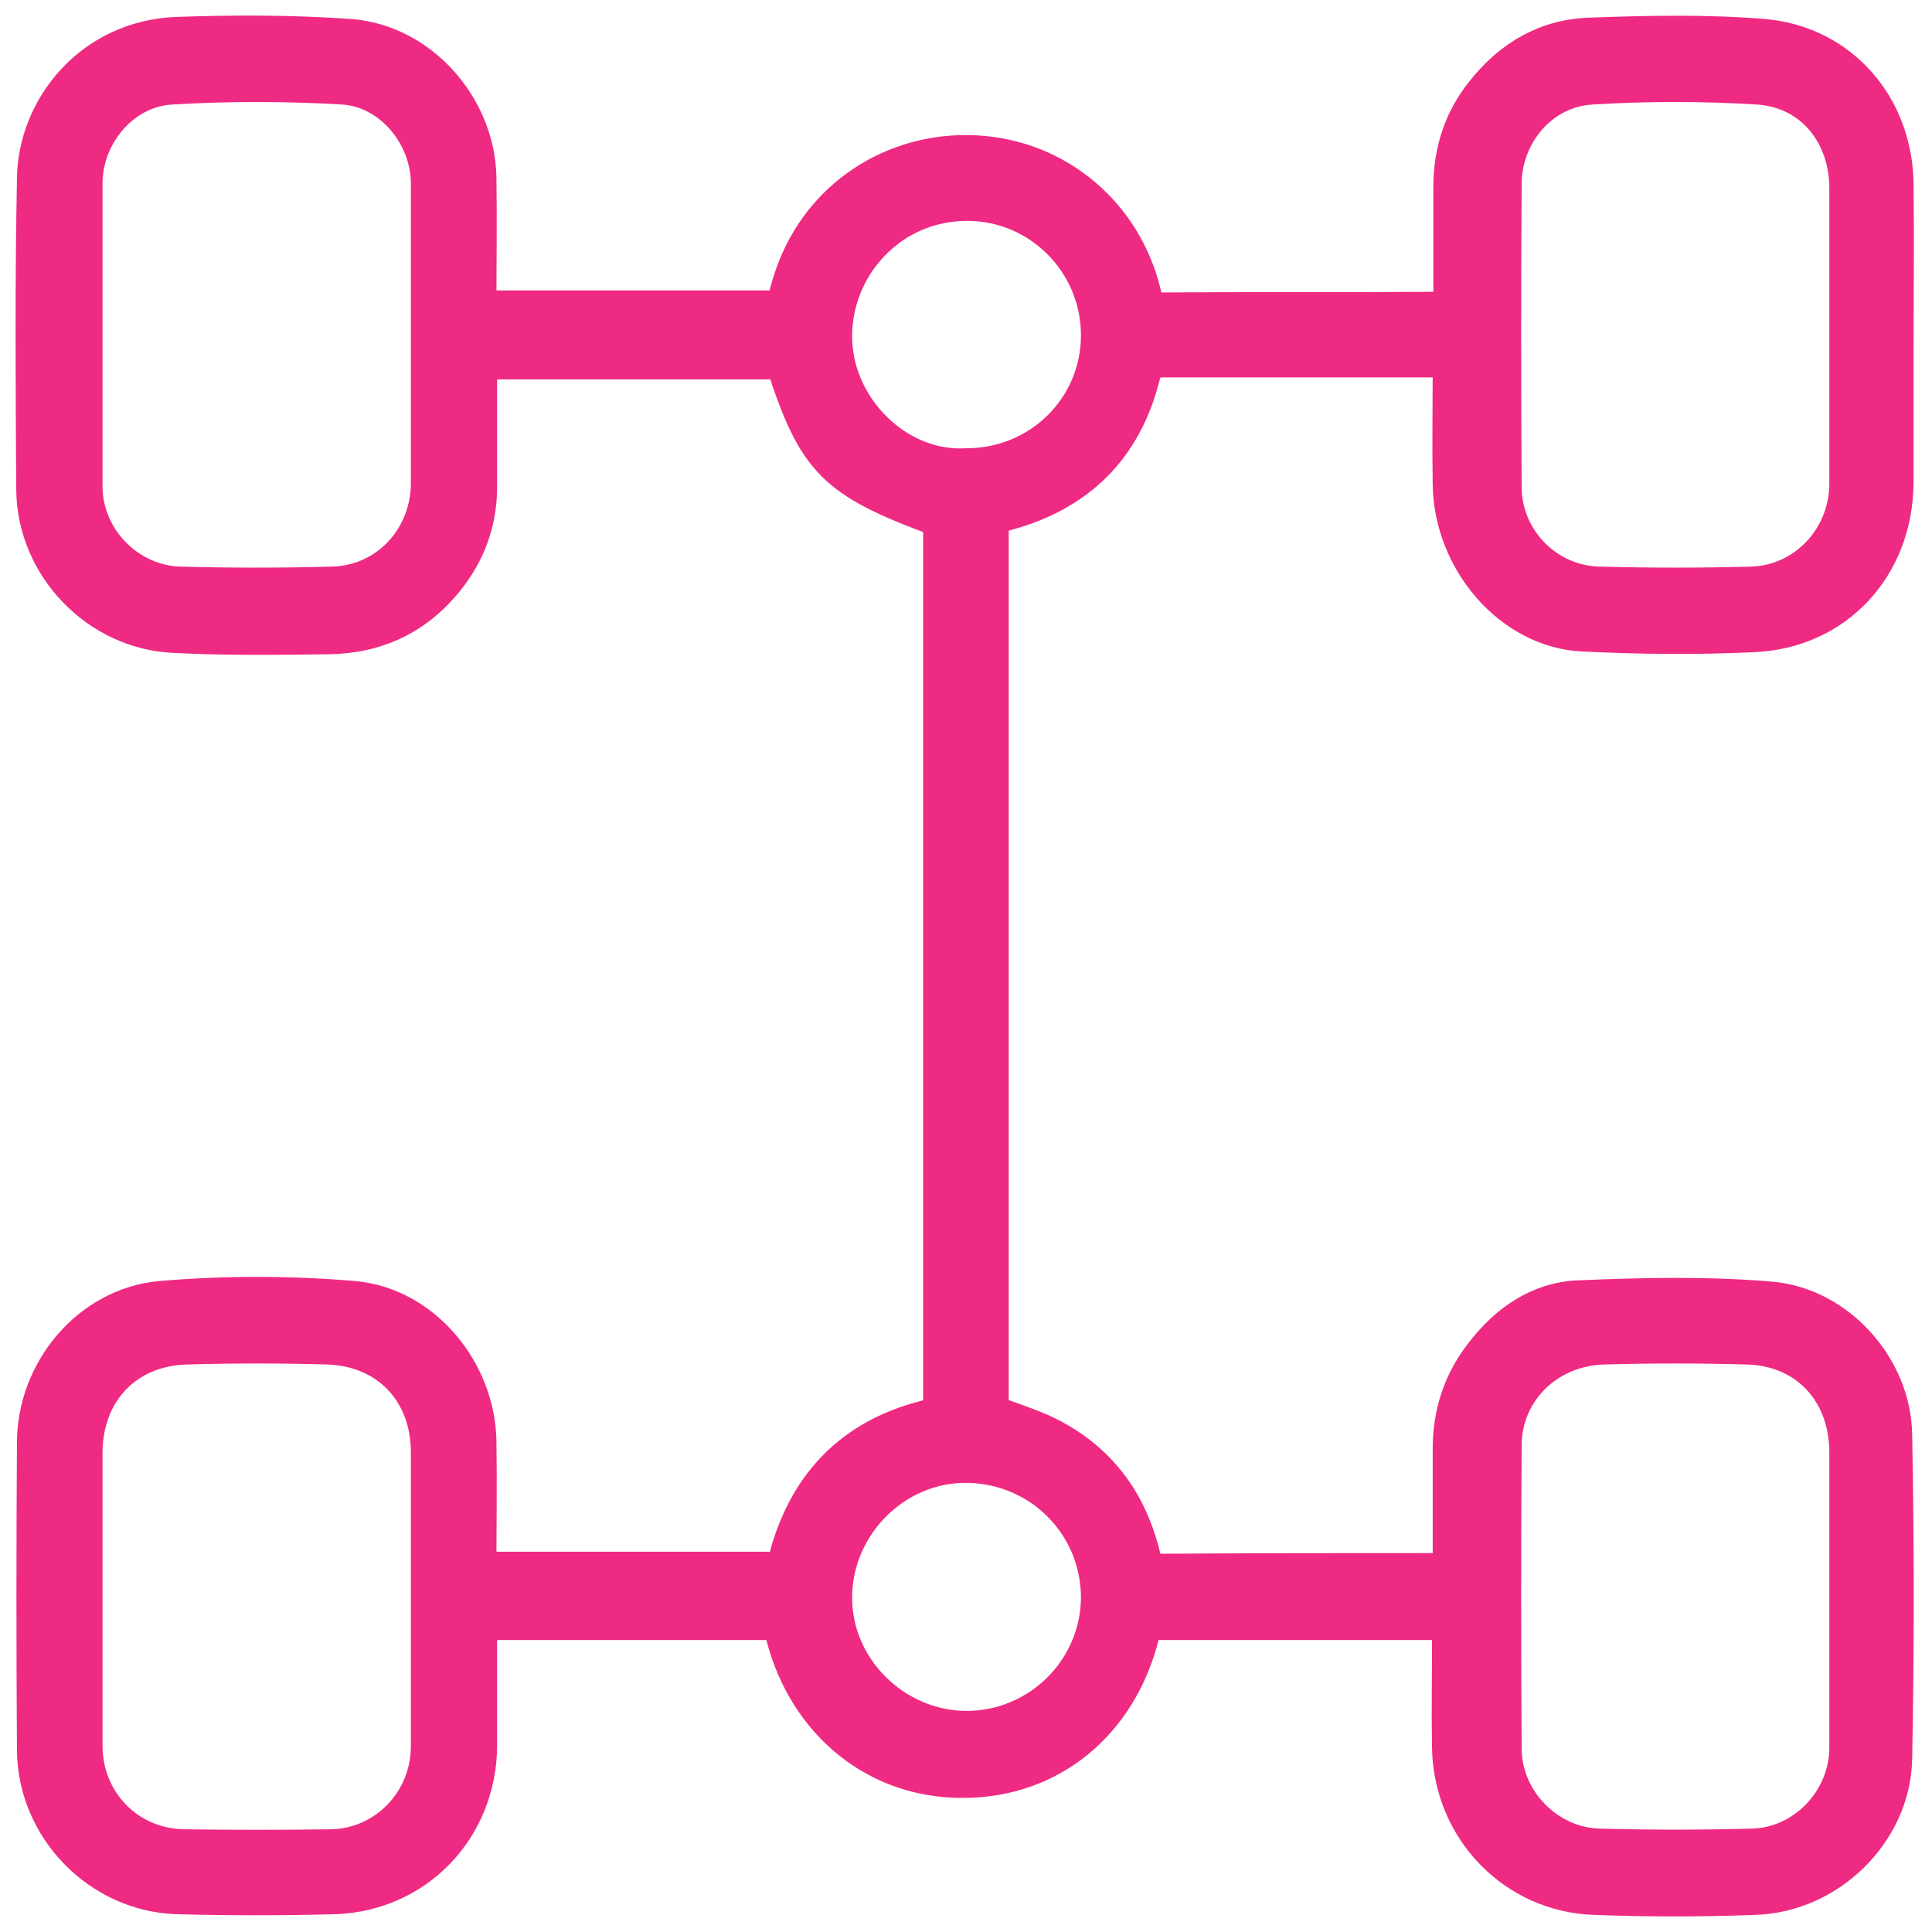
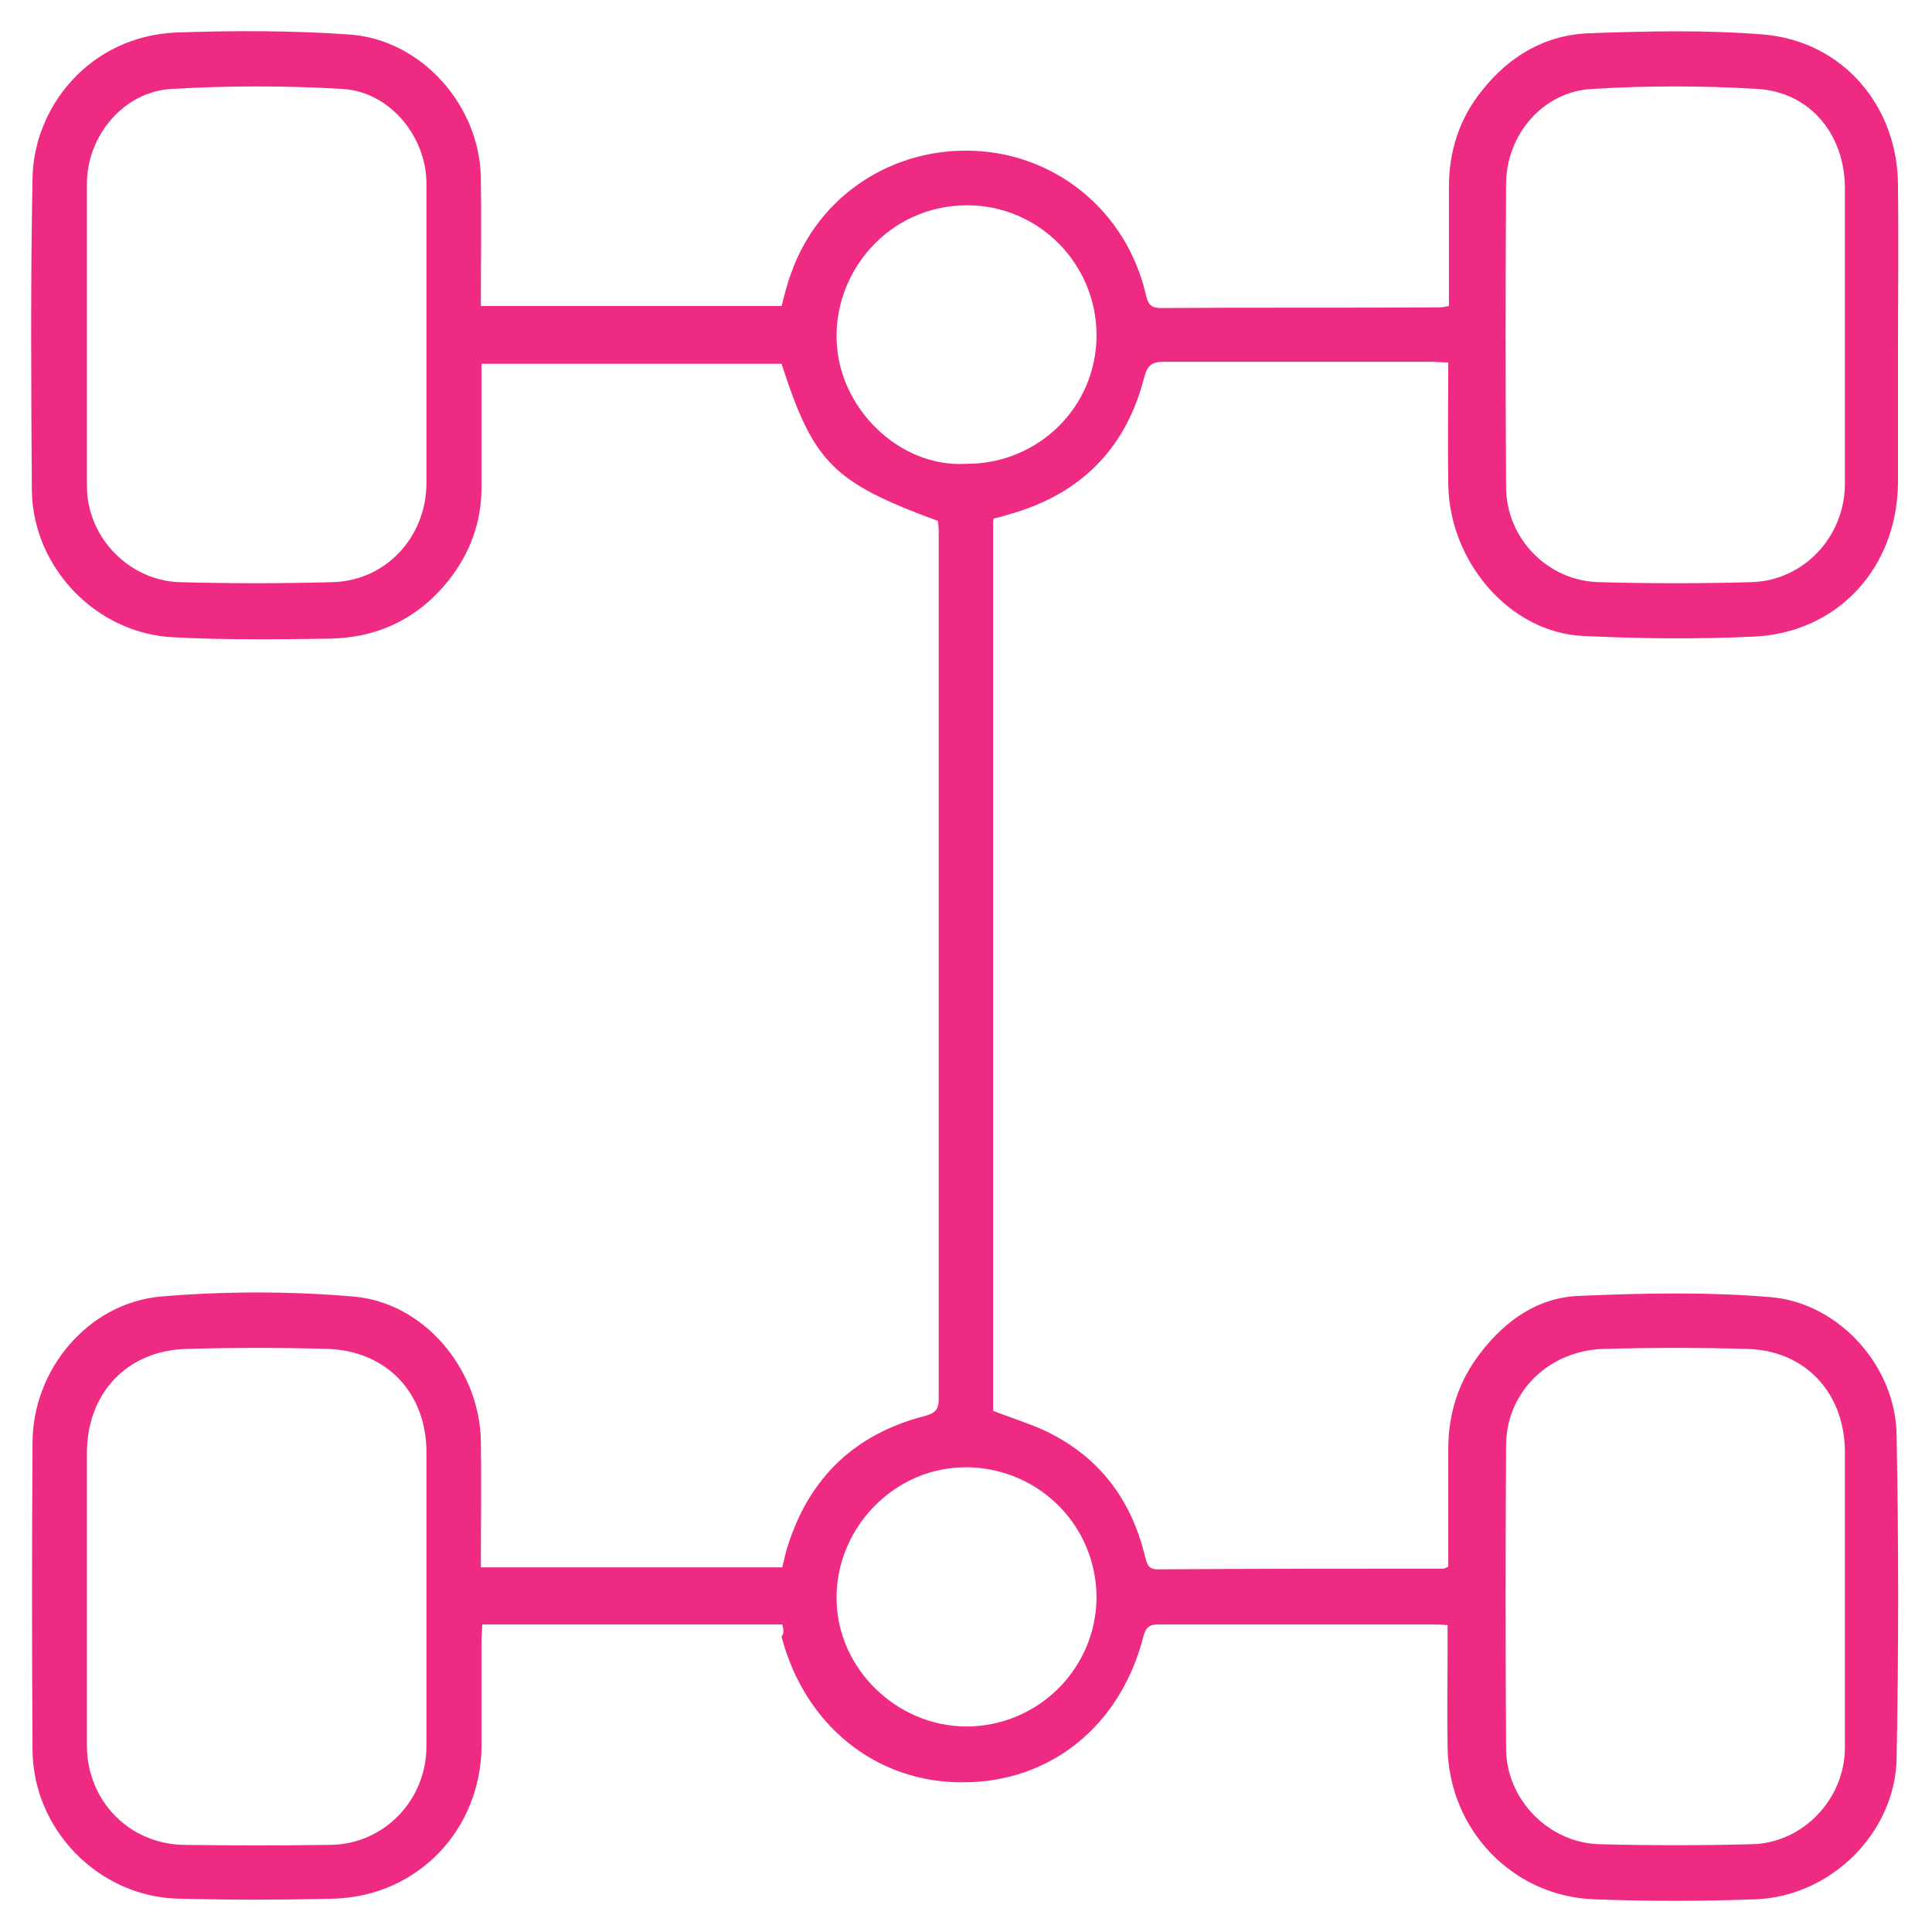
<svg xmlns="http://www.w3.org/2000/svg" width="62" height="62" viewBox="0 0 62 62" fill="none">
  <mask id="path-1-outside-1" maskUnits="userSpaceOnUse" x="0" y="0" width="62" height="62" fill="black">
-     <rect fill="white" width="62" height="62" />
-     <path d="M25.103 52.131C21.893 52.131 18.706 52.131 15.475 52.131C15.475 52.305 15.453 52.48 15.453 52.655C15.453 53.79 15.453 54.903 15.453 56.039C15.431 58.724 13.401 60.842 10.737 60.929C9.056 60.973 7.353 60.973 5.672 60.929C3.14 60.842 1.065 58.702 1.044 56.17C1.022 52.873 1.022 49.576 1.044 46.301C1.044 43.965 2.812 41.826 5.148 41.608C7.2 41.433 9.296 41.433 11.348 41.608C13.619 41.804 15.387 43.944 15.431 46.236C15.453 47.59 15.431 48.921 15.431 50.297C18.662 50.297 21.85 50.297 25.103 50.297C25.168 50.057 25.212 49.795 25.299 49.554C25.998 47.393 27.461 46.018 29.644 45.45C29.971 45.363 30.124 45.275 30.124 44.904C30.124 35.604 30.124 26.303 30.124 17.024C30.124 16.915 30.102 16.806 30.102 16.719C26.718 15.474 26.107 14.841 25.081 11.675C21.893 11.675 18.706 11.675 15.453 11.675C15.453 13.007 15.453 14.317 15.453 15.627C15.453 16.762 15.082 17.767 14.383 18.64C13.401 19.863 12.113 20.474 10.541 20.496C8.881 20.517 7.222 20.539 5.585 20.452C3.096 20.343 1.065 18.225 1.022 15.758C1 12.418 0.978 9.077 1.044 5.737C1.065 3.445 2.878 1.152 5.672 1.043C7.528 0.978 9.384 0.978 11.239 1.109C13.532 1.283 15.387 3.379 15.431 5.693C15.453 7.047 15.431 8.422 15.431 9.82C18.662 9.82 21.85 9.82 25.081 9.82C25.168 9.492 25.256 9.121 25.387 8.772C26.26 6.283 28.64 4.711 31.303 4.842C33.923 4.973 36.128 6.785 36.761 9.405C36.827 9.689 36.87 9.885 37.242 9.885C40.233 9.863 43.245 9.885 46.236 9.863C46.302 9.863 46.367 9.841 46.498 9.82C46.498 8.531 46.498 7.265 46.498 5.999C46.498 4.864 46.826 3.816 47.547 2.921C48.442 1.785 49.599 1.109 51.04 1.065C52.895 0.999 54.751 0.956 56.607 1.109C59.118 1.327 60.886 3.379 60.908 5.912C60.93 7.746 60.908 9.579 60.908 11.413C60.908 12.767 60.908 14.142 60.908 15.496C60.886 18.225 58.965 20.321 56.258 20.43C54.446 20.517 52.612 20.496 50.8 20.408C48.463 20.299 46.52 18.05 46.477 15.562C46.455 14.273 46.477 12.985 46.477 11.632C46.28 11.632 46.105 11.61 45.931 11.61C43.071 11.61 40.211 11.61 37.373 11.61C36.98 11.61 36.827 11.697 36.718 12.112C36.128 14.426 34.644 15.889 32.329 16.522C32.198 16.566 32.045 16.61 31.915 16.631C31.893 16.631 31.893 16.653 31.871 16.697C31.871 26.216 31.871 35.756 31.871 45.275C32.482 45.515 33.072 45.69 33.617 45.952C35.299 46.782 36.303 48.135 36.739 49.926C36.805 50.166 36.827 50.362 37.154 50.362C40.211 50.34 43.267 50.34 46.324 50.34C46.346 50.34 46.389 50.319 46.477 50.275C46.477 49.03 46.477 47.764 46.477 46.498C46.477 45.363 46.804 44.315 47.525 43.398C48.332 42.35 49.38 41.629 50.69 41.586C52.743 41.498 54.817 41.455 56.847 41.629C59.03 41.826 60.842 43.856 60.864 46.061C60.93 49.511 60.93 52.982 60.864 56.432C60.821 58.833 58.725 60.885 56.301 60.951C54.598 61.016 52.874 61.016 51.171 60.951C48.551 60.864 46.498 58.724 46.455 56.082C46.433 54.969 46.455 53.855 46.455 52.764C46.455 52.567 46.455 52.371 46.455 52.153C46.236 52.131 46.084 52.131 45.909 52.131C43.027 52.131 40.167 52.131 37.285 52.131C37.002 52.131 36.805 52.109 36.696 52.502C35.975 55.362 33.727 57.196 30.91 57.196C28.116 57.218 25.823 55.362 25.081 52.524C25.168 52.393 25.146 52.305 25.103 52.131ZM13.685 51.279C13.685 50.493 13.685 49.707 13.685 48.943C13.685 48.157 13.685 47.371 13.685 46.607C13.685 44.708 12.418 43.354 10.519 43.288C9.012 43.245 7.506 43.245 6 43.288C4.078 43.332 2.79 44.708 2.79 46.629C2.79 49.751 2.79 52.873 2.79 56.017C2.79 57.785 4.144 59.182 5.912 59.204C7.484 59.226 9.034 59.226 10.606 59.204C12.331 59.182 13.685 57.763 13.685 56.039C13.685 54.445 13.685 52.851 13.685 51.279ZM13.685 10.737C13.685 9.929 13.685 9.143 13.685 8.335C13.685 7.527 13.685 6.698 13.685 5.89C13.685 4.383 12.506 2.942 10.999 2.855C9.165 2.746 7.331 2.746 5.497 2.855C3.969 2.942 2.79 4.362 2.79 5.89C2.79 9.121 2.79 12.352 2.79 15.605C2.79 17.243 4.144 18.64 5.781 18.683C7.397 18.727 9.012 18.727 10.628 18.683C12.353 18.662 13.663 17.264 13.685 15.54C13.685 13.946 13.685 12.352 13.685 10.737ZM59.205 51.236C59.205 49.685 59.205 48.135 59.205 46.607C59.205 44.708 57.939 43.332 56.061 43.288C54.533 43.245 53.005 43.245 51.476 43.288C49.708 43.332 48.354 44.664 48.332 46.345C48.311 49.62 48.311 52.895 48.332 56.148C48.354 57.763 49.708 59.139 51.324 59.182C52.961 59.226 54.598 59.226 56.236 59.182C57.873 59.139 59.205 57.72 59.205 56.082C59.205 54.467 59.205 52.851 59.205 51.236ZM59.205 10.78C59.205 9.208 59.205 7.615 59.205 6.043C59.205 4.34 58.113 2.964 56.41 2.855C54.642 2.746 52.852 2.746 51.083 2.855C49.511 2.942 48.354 4.318 48.332 5.868C48.311 9.121 48.311 12.374 48.332 15.627C48.332 17.286 49.686 18.662 51.345 18.683C52.961 18.727 54.577 18.727 56.192 18.683C57.873 18.64 59.183 17.243 59.205 15.562C59.205 13.99 59.205 12.374 59.205 10.78ZM30.998 55.406C33.312 55.406 35.168 53.55 35.189 51.279C35.189 48.965 33.355 47.131 31.063 47.087C28.683 47.044 26.762 49.096 26.849 51.41C26.915 53.55 28.749 55.384 30.998 55.406ZM31.019 14.885C33.334 14.885 35.189 13.051 35.189 10.758C35.189 8.466 33.334 6.588 31.041 6.588C28.53 6.588 26.762 8.706 26.849 10.933C26.915 13.073 28.836 15.016 31.019 14.885Z" />
+     <path d="M25.103 52.131C21.893 52.131 18.706 52.131 15.475 52.131C15.475 52.305 15.453 52.48 15.453 52.655C15.453 53.79 15.453 54.903 15.453 56.039C15.431 58.724 13.401 60.842 10.737 60.929C9.056 60.973 7.353 60.973 5.672 60.929C3.14 60.842 1.065 58.702 1.044 56.17C1.022 52.873 1.022 49.576 1.044 46.301C1.044 43.965 2.812 41.826 5.148 41.608C7.2 41.433 9.296 41.433 11.348 41.608C13.619 41.804 15.387 43.944 15.431 46.236C15.453 47.59 15.431 48.921 15.431 50.297C18.662 50.297 21.85 50.297 25.103 50.297C25.168 50.057 25.212 49.795 25.299 49.554C25.998 47.393 27.461 46.018 29.644 45.45C29.971 45.363 30.124 45.275 30.124 44.904C30.124 35.604 30.124 26.303 30.124 17.024C30.124 16.915 30.102 16.806 30.102 16.719C26.718 15.474 26.107 14.841 25.081 11.675C21.893 11.675 18.706 11.675 15.453 11.675C15.453 13.007 15.453 14.317 15.453 15.627C15.453 16.762 15.082 17.767 14.383 18.64C13.401 19.863 12.113 20.474 10.541 20.496C8.881 20.517 7.222 20.539 5.585 20.452C3.096 20.343 1.065 18.225 1.022 15.758C1 12.418 0.978 9.077 1.044 5.737C1.065 3.445 2.878 1.152 5.672 1.043C7.528 0.978 9.384 0.978 11.239 1.109C13.532 1.283 15.387 3.379 15.431 5.693C15.453 7.047 15.431 8.422 15.431 9.82C18.662 9.82 21.85 9.82 25.081 9.82C25.168 9.492 25.256 9.121 25.387 8.772C26.26 6.283 28.64 4.711 31.303 4.842C33.923 4.973 36.128 6.785 36.761 9.405C36.827 9.689 36.87 9.885 37.242 9.885C40.233 9.863 43.245 9.885 46.236 9.863C46.302 9.863 46.367 9.841 46.498 9.82C46.498 8.531 46.498 7.265 46.498 5.999C46.498 4.864 46.826 3.816 47.547 2.921C48.442 1.785 49.599 1.109 51.04 1.065C52.895 0.999 54.751 0.956 56.607 1.109C59.118 1.327 60.886 3.379 60.908 5.912C60.93 7.746 60.908 9.579 60.908 11.413C60.908 12.767 60.908 14.142 60.908 15.496C60.886 18.225 58.965 20.321 56.258 20.43C54.446 20.517 52.612 20.496 50.8 20.408C48.463 20.299 46.52 18.05 46.477 15.562C46.455 14.273 46.477 12.985 46.477 11.632C46.28 11.632 46.105 11.61 45.931 11.61C43.071 11.61 40.211 11.61 37.373 11.61C36.98 11.61 36.827 11.697 36.718 12.112C36.128 14.426 34.644 15.889 32.329 16.522C32.198 16.566 32.045 16.61 31.915 16.631C31.893 16.631 31.893 16.653 31.871 16.697C31.871 26.216 31.871 35.756 31.871 45.275C32.482 45.515 33.072 45.69 33.617 45.952C35.299 46.782 36.303 48.135 36.739 49.926C36.805 50.166 36.827 50.362 37.154 50.362C40.211 50.34 43.267 50.34 46.324 50.34C46.346 50.34 46.389 50.319 46.477 50.275C46.477 49.03 46.477 47.764 46.477 46.498C46.477 45.363 46.804 44.315 47.525 43.398C48.332 42.35 49.38 41.629 50.69 41.586C52.743 41.498 54.817 41.455 56.847 41.629C59.03 41.826 60.842 43.856 60.864 46.061C60.93 49.511 60.93 52.982 60.864 56.432C60.821 58.833 58.725 60.885 56.301 60.951C54.598 61.016 52.874 61.016 51.171 60.951C48.551 60.864 46.498 58.724 46.455 56.082C46.433 54.969 46.455 53.855 46.455 52.764C46.455 52.567 46.455 52.371 46.455 52.153C46.236 52.131 46.084 52.131 45.909 52.131C43.027 52.131 40.167 52.131 37.285 52.131C37.002 52.131 36.805 52.109 36.696 52.502C35.975 55.362 33.727 57.196 30.91 57.196C28.116 57.218 25.823 55.362 25.081 52.524C25.168 52.393 25.146 52.305 25.103 52.131ZM13.685 51.279C13.685 50.493 13.685 49.707 13.685 48.943C13.685 48.157 13.685 47.371 13.685 46.607C13.685 44.708 12.418 43.354 10.519 43.288C9.012 43.245 7.506 43.245 6 43.288C4.078 43.332 2.79 44.708 2.79 46.629C2.79 49.751 2.79 52.873 2.79 56.017C2.79 57.785 4.144 59.182 5.912 59.204C7.484 59.226 9.034 59.226 10.606 59.204C12.331 59.182 13.685 57.763 13.685 56.039C13.685 54.445 13.685 52.851 13.685 51.279ZM13.685 10.737C13.685 9.929 13.685 9.143 13.685 8.335C13.685 7.527 13.685 6.698 13.685 5.89C13.685 4.383 12.506 2.942 10.999 2.855C9.165 2.746 7.331 2.746 5.497 2.855C3.969 2.942 2.79 4.362 2.79 5.89C2.79 9.121 2.79 12.352 2.79 15.605C2.79 17.243 4.144 18.64 5.781 18.683C7.397 18.727 9.012 18.727 10.628 18.683C12.353 18.662 13.663 17.264 13.685 15.54C13.685 13.946 13.685 12.352 13.685 10.737ZM59.205 51.236C59.205 49.685 59.205 48.135 59.205 46.607C59.205 44.708 57.939 43.332 56.061 43.288C54.533 43.245 53.005 43.245 51.476 43.288C49.708 43.332 48.354 44.664 48.332 46.345C48.311 49.62 48.311 52.895 48.332 56.148C48.354 57.763 49.708 59.139 51.324 59.182C52.961 59.226 54.598 59.226 56.236 59.182C57.873 59.139 59.205 57.72 59.205 56.082C59.205 54.467 59.205 52.851 59.205 51.236ZM59.205 10.78C59.205 9.208 59.205 7.615 59.205 6.043C59.205 4.34 58.113 2.964 56.41 2.855C54.642 2.746 52.852 2.746 51.083 2.855C49.511 2.942 48.354 4.318 48.332 5.868C48.311 9.121 48.311 12.374 48.332 15.627C48.332 17.286 49.686 18.662 51.345 18.683C52.961 18.727 54.577 18.727 56.192 18.683C57.873 18.64 59.183 17.243 59.205 15.562C59.205 13.99 59.205 12.374 59.205 10.78ZM30.998 55.406C33.312 55.406 35.168 53.55 35.189 51.279C35.189 48.965 33.355 47.131 31.063 47.087C28.683 47.044 26.762 49.096 26.849 51.41ZM31.019 14.885C33.334 14.885 35.189 13.051 35.189 10.758C35.189 8.466 33.334 6.588 31.041 6.588C28.53 6.588 26.762 8.706 26.849 10.933C26.915 13.073 28.836 15.016 31.019 14.885Z" />
  </mask>
  <path d="M25.103 52.131C21.893 52.131 18.706 52.131 15.475 52.131C15.475 52.305 15.453 52.48 15.453 52.655C15.453 53.79 15.453 54.903 15.453 56.039C15.431 58.724 13.401 60.842 10.737 60.929C9.056 60.973 7.353 60.973 5.672 60.929C3.14 60.842 1.065 58.702 1.044 56.17C1.022 52.873 1.022 49.576 1.044 46.301C1.044 43.965 2.812 41.826 5.148 41.608C7.2 41.433 9.296 41.433 11.348 41.608C13.619 41.804 15.387 43.944 15.431 46.236C15.453 47.59 15.431 48.921 15.431 50.297C18.662 50.297 21.85 50.297 25.103 50.297C25.168 50.057 25.212 49.795 25.299 49.554C25.998 47.393 27.461 46.018 29.644 45.45C29.971 45.363 30.124 45.275 30.124 44.904C30.124 35.604 30.124 26.303 30.124 17.024C30.124 16.915 30.102 16.806 30.102 16.719C26.718 15.474 26.107 14.841 25.081 11.675C21.893 11.675 18.706 11.675 15.453 11.675C15.453 13.007 15.453 14.317 15.453 15.627C15.453 16.762 15.082 17.767 14.383 18.64C13.401 19.863 12.113 20.474 10.541 20.496C8.881 20.517 7.222 20.539 5.585 20.452C3.096 20.343 1.065 18.225 1.022 15.758C1 12.418 0.978 9.077 1.044 5.737C1.065 3.445 2.878 1.152 5.672 1.043C7.528 0.978 9.384 0.978 11.239 1.109C13.532 1.283 15.387 3.379 15.431 5.693C15.453 7.047 15.431 8.422 15.431 9.82C18.662 9.82 21.85 9.82 25.081 9.82C25.168 9.492 25.256 9.121 25.387 8.772C26.26 6.283 28.64 4.711 31.303 4.842C33.923 4.973 36.128 6.785 36.761 9.405C36.827 9.689 36.87 9.885 37.242 9.885C40.233 9.863 43.245 9.885 46.236 9.863C46.302 9.863 46.367 9.841 46.498 9.82C46.498 8.531 46.498 7.265 46.498 5.999C46.498 4.864 46.826 3.816 47.547 2.921C48.442 1.785 49.599 1.109 51.04 1.065C52.895 0.999 54.751 0.956 56.607 1.109C59.118 1.327 60.886 3.379 60.908 5.912C60.93 7.746 60.908 9.579 60.908 11.413C60.908 12.767 60.908 14.142 60.908 15.496C60.886 18.225 58.965 20.321 56.258 20.43C54.446 20.517 52.612 20.496 50.8 20.408C48.463 20.299 46.52 18.05 46.477 15.562C46.455 14.273 46.477 12.985 46.477 11.632C46.28 11.632 46.105 11.61 45.931 11.61C43.071 11.61 40.211 11.61 37.373 11.61C36.98 11.61 36.827 11.697 36.718 12.112C36.128 14.426 34.644 15.889 32.329 16.522C32.198 16.566 32.045 16.61 31.915 16.631C31.893 16.631 31.893 16.653 31.871 16.697C31.871 26.216 31.871 35.756 31.871 45.275C32.482 45.515 33.072 45.69 33.617 45.952C35.299 46.782 36.303 48.135 36.739 49.926C36.805 50.166 36.827 50.362 37.154 50.362C40.211 50.34 43.267 50.34 46.324 50.34C46.346 50.34 46.389 50.319 46.477 50.275C46.477 49.03 46.477 47.764 46.477 46.498C46.477 45.363 46.804 44.315 47.525 43.398C48.332 42.35 49.38 41.629 50.69 41.586C52.743 41.498 54.817 41.455 56.847 41.629C59.03 41.826 60.842 43.856 60.864 46.061C60.93 49.511 60.93 52.982 60.864 56.432C60.821 58.833 58.725 60.885 56.301 60.951C54.598 61.016 52.874 61.016 51.171 60.951C48.551 60.864 46.498 58.724 46.455 56.082C46.433 54.969 46.455 53.855 46.455 52.764C46.455 52.567 46.455 52.371 46.455 52.153C46.236 52.131 46.084 52.131 45.909 52.131C43.027 52.131 40.167 52.131 37.285 52.131C37.002 52.131 36.805 52.109 36.696 52.502C35.975 55.362 33.727 57.196 30.91 57.196C28.116 57.218 25.823 55.362 25.081 52.524C25.168 52.393 25.146 52.305 25.103 52.131ZM13.685 51.279C13.685 50.493 13.685 49.707 13.685 48.943C13.685 48.157 13.685 47.371 13.685 46.607C13.685 44.708 12.418 43.354 10.519 43.288C9.012 43.245 7.506 43.245 6 43.288C4.078 43.332 2.79 44.708 2.79 46.629C2.79 49.751 2.79 52.873 2.79 56.017C2.79 57.785 4.144 59.182 5.912 59.204C7.484 59.226 9.034 59.226 10.606 59.204C12.331 59.182 13.685 57.763 13.685 56.039C13.685 54.445 13.685 52.851 13.685 51.279ZM13.685 10.737C13.685 9.929 13.685 9.143 13.685 8.335C13.685 7.527 13.685 6.698 13.685 5.89C13.685 4.383 12.506 2.942 10.999 2.855C9.165 2.746 7.331 2.746 5.497 2.855C3.969 2.942 2.79 4.362 2.79 5.89C2.79 9.121 2.79 12.352 2.79 15.605C2.79 17.243 4.144 18.64 5.781 18.683C7.397 18.727 9.012 18.727 10.628 18.683C12.353 18.662 13.663 17.264 13.685 15.54C13.685 13.946 13.685 12.352 13.685 10.737ZM59.205 51.236C59.205 49.685 59.205 48.135 59.205 46.607C59.205 44.708 57.939 43.332 56.061 43.288C54.533 43.245 53.005 43.245 51.476 43.288C49.708 43.332 48.354 44.664 48.332 46.345C48.311 49.62 48.311 52.895 48.332 56.148C48.354 57.763 49.708 59.139 51.324 59.182C52.961 59.226 54.598 59.226 56.236 59.182C57.873 59.139 59.205 57.72 59.205 56.082C59.205 54.467 59.205 52.851 59.205 51.236ZM59.205 10.78C59.205 9.208 59.205 7.615 59.205 6.043C59.205 4.34 58.113 2.964 56.41 2.855C54.642 2.746 52.852 2.746 51.083 2.855C49.511 2.942 48.354 4.318 48.332 5.868C48.311 9.121 48.311 12.374 48.332 15.627C48.332 17.286 49.686 18.662 51.345 18.683C52.961 18.727 54.577 18.727 56.192 18.683C57.873 18.64 59.183 17.243 59.205 15.562C59.205 13.99 59.205 12.374 59.205 10.78ZM30.998 55.406C33.312 55.406 35.168 53.55 35.189 51.279C35.189 48.965 33.355 47.131 31.063 47.087C28.683 47.044 26.762 49.096 26.849 51.41C26.915 53.55 28.749 55.384 30.998 55.406ZM31.019 14.885C33.334 14.885 35.189 13.051 35.189 10.758C35.189 8.466 33.334 6.588 31.041 6.588C28.53 6.588 26.762 8.706 26.849 10.933C26.915 13.073 28.836 15.016 31.019 14.885Z" fill="#EF2A82" />
-   <path d="M25.103 52.131C21.893 52.131 18.706 52.131 15.475 52.131C15.475 52.305 15.453 52.48 15.453 52.655C15.453 53.79 15.453 54.903 15.453 56.039C15.431 58.724 13.401 60.842 10.737 60.929C9.056 60.973 7.353 60.973 5.672 60.929C3.14 60.842 1.065 58.702 1.044 56.17C1.022 52.873 1.022 49.576 1.044 46.301C1.044 43.965 2.812 41.826 5.148 41.608C7.2 41.433 9.296 41.433 11.348 41.608C13.619 41.804 15.387 43.944 15.431 46.236C15.453 47.59 15.431 48.921 15.431 50.297C18.662 50.297 21.85 50.297 25.103 50.297C25.168 50.057 25.212 49.795 25.299 49.554C25.998 47.393 27.461 46.018 29.644 45.45C29.971 45.363 30.124 45.275 30.124 44.904C30.124 35.604 30.124 26.303 30.124 17.024C30.124 16.915 30.102 16.806 30.102 16.719C26.718 15.474 26.107 14.841 25.081 11.675C21.893 11.675 18.706 11.675 15.453 11.675C15.453 13.007 15.453 14.317 15.453 15.627C15.453 16.762 15.082 17.767 14.383 18.64C13.401 19.863 12.113 20.474 10.541 20.496C8.881 20.517 7.222 20.539 5.585 20.452C3.096 20.343 1.065 18.225 1.022 15.758C1 12.418 0.978 9.077 1.044 5.737C1.065 3.445 2.878 1.152 5.672 1.043C7.528 0.978 9.384 0.978 11.239 1.109C13.532 1.283 15.387 3.379 15.431 5.693C15.453 7.047 15.431 8.422 15.431 9.82C18.662 9.82 21.85 9.82 25.081 9.82C25.168 9.492 25.256 9.121 25.387 8.772C26.26 6.283 28.64 4.711 31.303 4.842C33.923 4.973 36.128 6.785 36.761 9.405C36.827 9.689 36.87 9.885 37.242 9.885C40.233 9.863 43.245 9.885 46.236 9.863C46.302 9.863 46.367 9.841 46.498 9.82C46.498 8.531 46.498 7.265 46.498 5.999C46.498 4.864 46.826 3.816 47.547 2.921C48.442 1.785 49.599 1.109 51.04 1.065C52.895 0.999 54.751 0.956 56.607 1.109C59.118 1.327 60.886 3.379 60.908 5.912C60.93 7.746 60.908 9.579 60.908 11.413C60.908 12.767 60.908 14.142 60.908 15.496C60.886 18.225 58.965 20.321 56.258 20.43C54.446 20.517 52.612 20.496 50.8 20.408C48.463 20.299 46.52 18.05 46.477 15.562C46.455 14.273 46.477 12.985 46.477 11.632C46.28 11.632 46.105 11.61 45.931 11.61C43.071 11.61 40.211 11.61 37.373 11.61C36.98 11.61 36.827 11.697 36.718 12.112C36.128 14.426 34.644 15.889 32.329 16.522C32.198 16.566 32.045 16.61 31.915 16.631C31.893 16.631 31.893 16.653 31.871 16.697C31.871 26.216 31.871 35.756 31.871 45.275C32.482 45.515 33.072 45.69 33.617 45.952C35.299 46.782 36.303 48.135 36.739 49.926C36.805 50.166 36.827 50.362 37.154 50.362C40.211 50.34 43.267 50.34 46.324 50.34C46.346 50.34 46.389 50.319 46.477 50.275C46.477 49.03 46.477 47.764 46.477 46.498C46.477 45.363 46.804 44.315 47.525 43.398C48.332 42.35 49.38 41.629 50.69 41.586C52.743 41.498 54.817 41.455 56.847 41.629C59.03 41.826 60.842 43.856 60.864 46.061C60.93 49.511 60.93 52.982 60.864 56.432C60.821 58.833 58.725 60.885 56.301 60.951C54.598 61.016 52.874 61.016 51.171 60.951C48.551 60.864 46.498 58.724 46.455 56.082C46.433 54.969 46.455 53.855 46.455 52.764C46.455 52.567 46.455 52.371 46.455 52.153C46.236 52.131 46.084 52.131 45.909 52.131C43.027 52.131 40.167 52.131 37.285 52.131C37.002 52.131 36.805 52.109 36.696 52.502C35.975 55.362 33.727 57.196 30.91 57.196C28.116 57.218 25.823 55.362 25.081 52.524C25.168 52.393 25.146 52.305 25.103 52.131ZM13.685 51.279C13.685 50.493 13.685 49.707 13.685 48.943C13.685 48.157 13.685 47.371 13.685 46.607C13.685 44.708 12.418 43.354 10.519 43.288C9.012 43.245 7.506 43.245 6 43.288C4.078 43.332 2.79 44.708 2.79 46.629C2.79 49.751 2.79 52.873 2.79 56.017C2.79 57.785 4.144 59.182 5.912 59.204C7.484 59.226 9.034 59.226 10.606 59.204C12.331 59.182 13.685 57.763 13.685 56.039C13.685 54.445 13.685 52.851 13.685 51.279ZM13.685 10.737C13.685 9.929 13.685 9.143 13.685 8.335C13.685 7.527 13.685 6.698 13.685 5.89C13.685 4.383 12.506 2.942 10.999 2.855C9.165 2.746 7.331 2.746 5.497 2.855C3.969 2.942 2.79 4.362 2.79 5.89C2.79 9.121 2.79 12.352 2.79 15.605C2.79 17.243 4.144 18.64 5.781 18.683C7.397 18.727 9.012 18.727 10.628 18.683C12.353 18.662 13.663 17.264 13.685 15.54C13.685 13.946 13.685 12.352 13.685 10.737ZM59.205 51.236C59.205 49.685 59.205 48.135 59.205 46.607C59.205 44.708 57.939 43.332 56.061 43.288C54.533 43.245 53.005 43.245 51.476 43.288C49.708 43.332 48.354 44.664 48.332 46.345C48.311 49.62 48.311 52.895 48.332 56.148C48.354 57.763 49.708 59.139 51.324 59.182C52.961 59.226 54.598 59.226 56.236 59.182C57.873 59.139 59.205 57.72 59.205 56.082C59.205 54.467 59.205 52.851 59.205 51.236ZM59.205 10.78C59.205 9.208 59.205 7.615 59.205 6.043C59.205 4.34 58.113 2.964 56.41 2.855C54.642 2.746 52.852 2.746 51.083 2.855C49.511 2.942 48.354 4.318 48.332 5.868C48.311 9.121 48.311 12.374 48.332 15.627C48.332 17.286 49.686 18.662 51.345 18.683C52.961 18.727 54.577 18.727 56.192 18.683C57.873 18.64 59.183 17.243 59.205 15.562C59.205 13.99 59.205 12.374 59.205 10.78ZM30.998 55.406C33.312 55.406 35.168 53.55 35.189 51.279C35.189 48.965 33.355 47.131 31.063 47.087C28.683 47.044 26.762 49.096 26.849 51.41C26.915 53.55 28.749 55.384 30.998 55.406ZM31.019 14.885C33.334 14.885 35.189 13.051 35.189 10.758C35.189 8.466 33.334 6.588 31.041 6.588C28.53 6.588 26.762 8.706 26.849 10.933C26.915 13.073 28.836 15.016 31.019 14.885Z" stroke="#EF2A82" mask="url(#path-1-outside-1)" />
</svg>